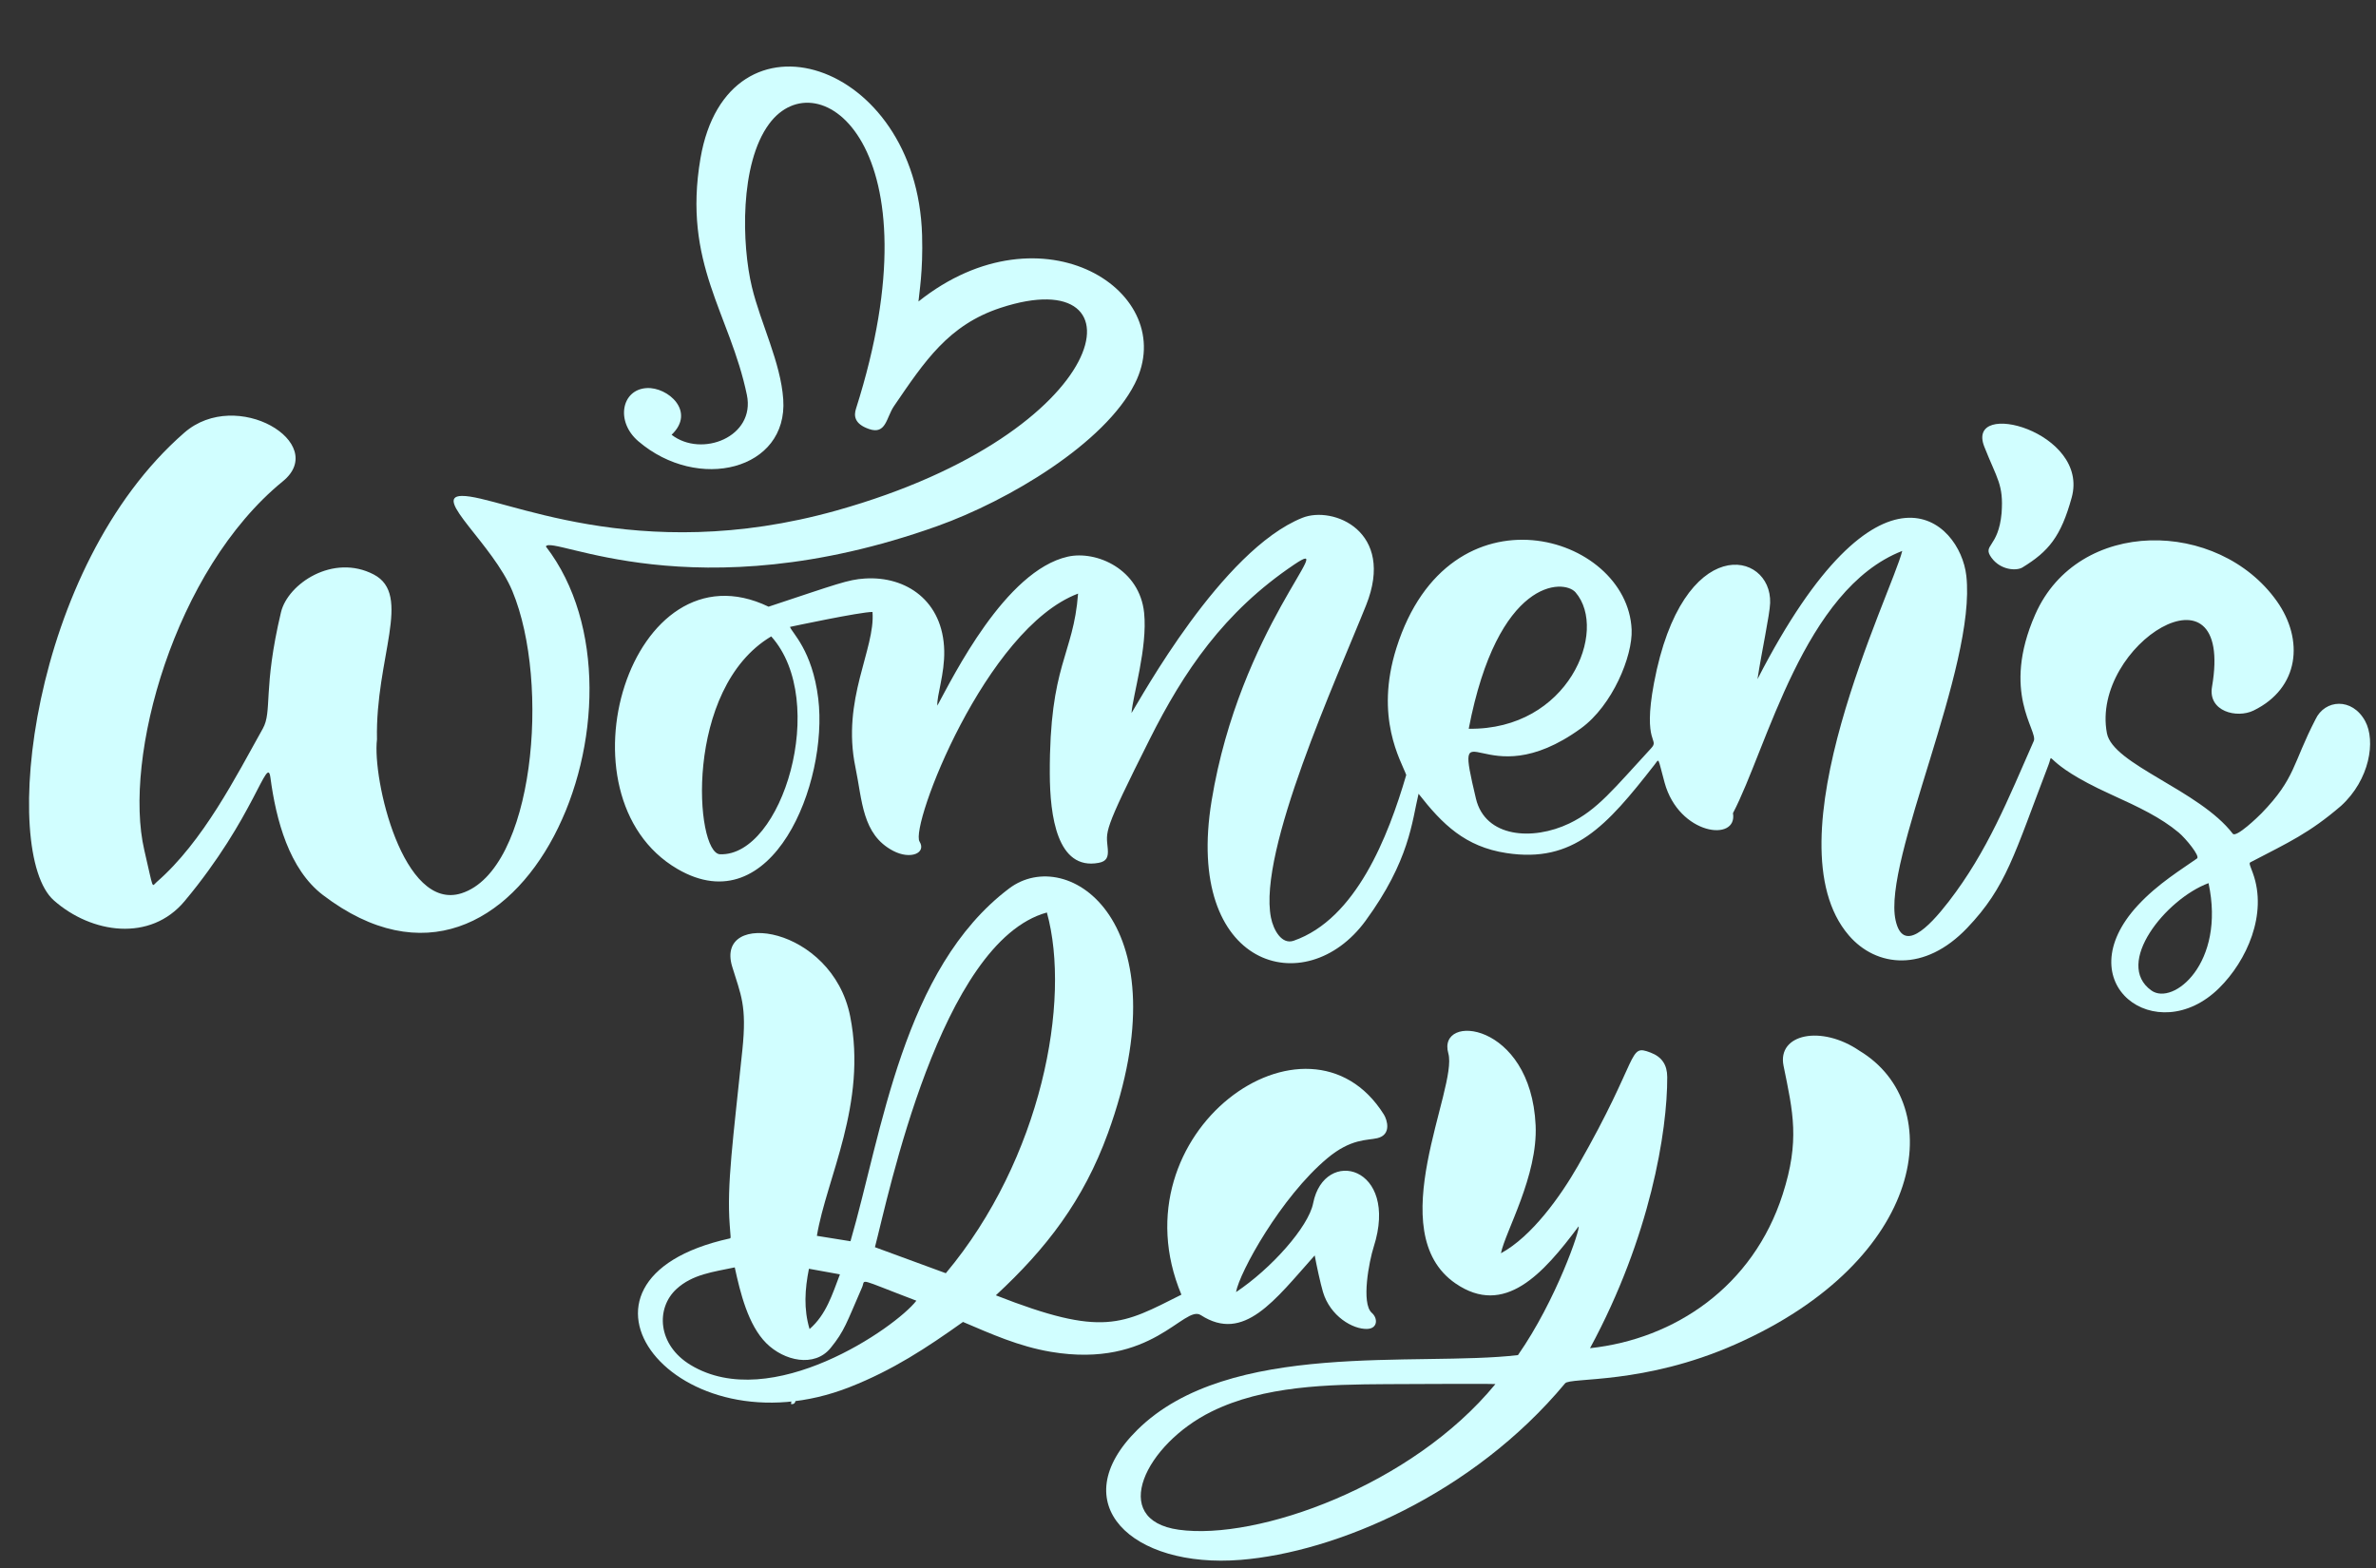
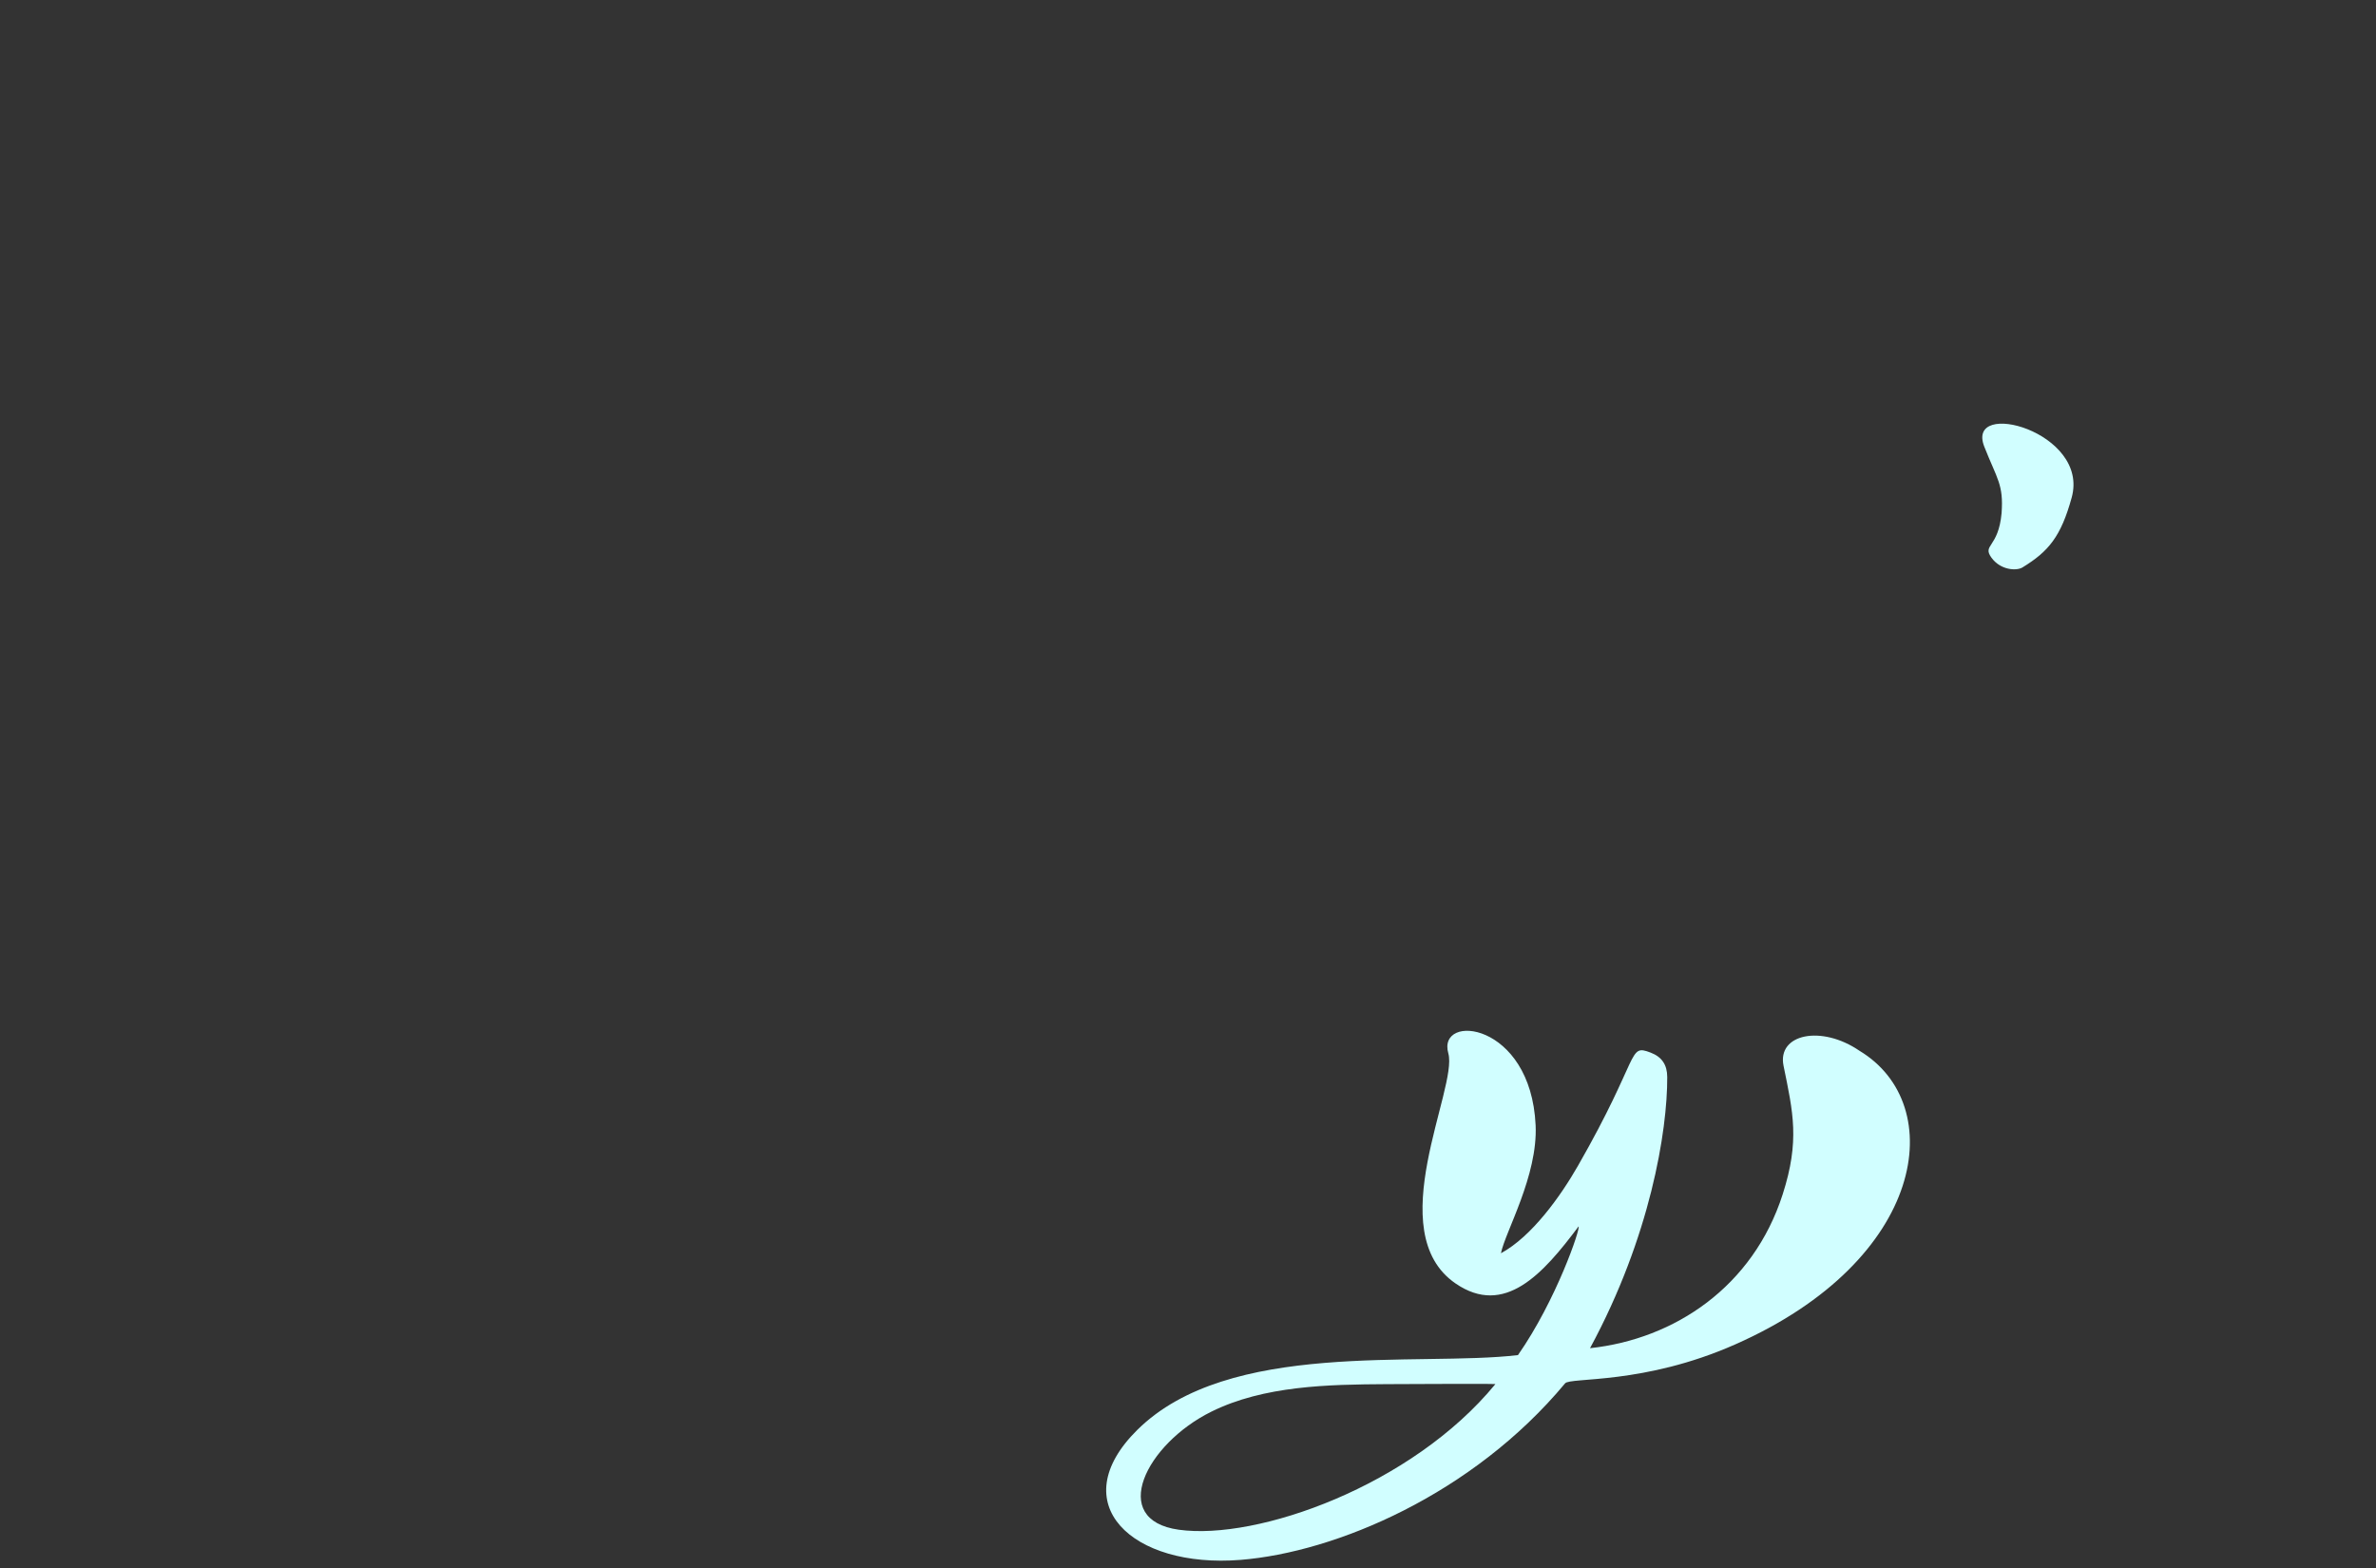
<svg xmlns="http://www.w3.org/2000/svg" fill="#000000" height="380" preserveAspectRatio="xMidYMid meet" version="1" viewBox="97.4 86.8 575.6 380.0" width="575.6" zoomAndPan="magnify">
  <rect x="97.4" y="86.8" width="575.6" height="380.0" fill="#333333" stroke="none" />
  <g fill="#d1feff" id="change1_1">
-     <path d="M 632.43 300.766 C 622.102 304.594 609.426 320.289 618.605 326.789 C 623.855 330.512 636.594 320.184 632.43 300.766 Z M 453.207 263.363 C 477.336 263.719 487.086 239.609 479.09 230.324 C 476.203 226.977 460.223 226.875 453.207 263.363 Z M 284.234 240.988 C 262.988 253.621 265.762 293.555 271.844 293.773 C 286.871 294.309 298.297 256.672 284.234 240.988 Z M 283.594 233.789 C 300.348 228.23 302.824 227.227 306.91 226.965 C 316.891 226.324 325.879 232.336 326.145 244.477 C 326.266 250.066 324.305 255.387 324.477 257.758 C 328.262 250.84 340.902 225.078 356.074 221.668 C 363.012 220.113 373.492 224.691 374.574 235.301 C 375.43 243.699 371.836 255.27 371.512 259.559 C 373.625 256.234 393.352 220.09 412.898 212.258 C 420.344 209.273 435.512 215.516 428.344 233.438 C 421.238 251.215 402.078 293.023 405.301 309.137 C 405.895 312.109 407.895 315.734 410.809 314.719 C 425.895 309.461 433.695 289.508 438.07 274.559 C 436.836 271.133 430.336 260.711 435.703 243.754 C 448.512 203.305 491.684 216.133 492.672 239.348 C 492.945 245.75 488.02 257.738 480.398 263.262 C 456.578 280.535 449.281 256.371 454.953 280.281 C 457.195 289.727 468.68 290.551 477.551 286.316 C 484.363 283.062 488.312 277.934 497.371 268.117 C 499.582 265.727 495.262 267.301 498.086 252.305 C 504.996 215.559 526.621 220.184 526.227 232.871 C 526.137 235.75 524.172 244.645 523.164 251.34 C 552.621 194.016 572.227 212.902 573.75 226.273 C 576.27 248.352 553.414 295.27 556.621 309.777 C 558.387 317.754 564.496 311.695 569.488 305.23 C 578.934 292.996 583.906 280.344 590.09 266.336 C 591.199 263.82 582.051 254.688 590.469 235.625 C 600.859 212.094 634.789 212.492 648.961 232.43 C 655.586 241.754 654.504 253.508 643.336 258.949 C 639.285 260.922 632.25 259.16 633.273 253.203 C 638.789 221.062 603.777 243.191 607.812 264.441 C 609.254 272.039 630.219 278.234 638.305 288.793 C 639.109 289.844 644.477 284.66 645.277 283.832 C 653.551 275.289 652.746 271.91 658.336 261.098 C 660.602 256.227 667.234 255.738 670.379 261.516 C 672.965 266.273 671.5 275.688 664.535 282.043 C 656.82 288.676 651.668 290.969 643.117 295.438 C 642.129 295.957 642.156 295.566 643.164 298.324 C 646.797 308.285 641.672 319.59 635.012 326.176 C 619.871 341.145 597.836 325.051 615.301 306.148 C 620.18 300.867 626.051 297.344 629.648 294.785 C 630.438 294.227 626.902 289.926 625.199 288.504 C 620.844 284.871 615.699 282.414 608.727 279.246 C 591.375 271.363 595.09 268.387 593.676 272.074 C 585.305 293.941 583.465 301.648 573.98 311.602 C 563.625 322.473 551.93 321.156 545.281 313.414 C 525.648 290.547 555.727 230.438 558.23 220.281 C 534.352 229.578 525.457 268.105 517.223 283.809 C 518.422 290.875 504.148 289.16 500.656 276.414 C 498.934 270.125 499.422 270.535 498.238 272.051 C 486.535 287.066 478.582 295.949 462.359 293.484 C 452.348 291.961 446.84 286.512 441.055 279.117 C 439.441 285.859 438.898 295.266 428.219 309.883 C 413.766 329.664 384.25 321.402 390.922 280.785 C 397.781 239 422.199 216.004 410.949 223.566 C 393.879 235.035 384.152 249.52 375.953 265.84 C 364.348 288.938 365.402 288.039 365.766 292.484 C 365.922 294.441 365.52 295.492 363.539 295.855 C 353.473 297.715 351.758 284.402 351.719 274.305 C 351.617 247.578 357.438 245.695 358.57 230.617 C 336.164 239.07 317.82 286.883 320.168 290.699 C 321.867 293.461 318 295.172 313.746 292.93 C 306.234 288.965 306.309 280.773 304.629 272.676 C 301.211 256.211 309.492 244.07 308.766 235.066 C 305.715 235.07 289.211 238.594 288.785 238.684 C 289.156 240.02 294.191 244.301 295.625 256.051 C 298.109 276.402 284.547 310.793 261.492 297.32 C 231.336 279.695 250.266 217.734 283.594 233.789" fill="inherit" />
-     <path d="M 229.645 219.203 C 258.586 256.797 223.949 340.496 175.637 303.652 C 167.434 297.398 164.27 285.441 162.914 275.215 C 162.141 269.391 159.176 284.684 142.125 305.125 C 133.832 315.07 119.582 313.023 110.445 304.949 C 97.402 293.422 104.555 224.297 142.055 191.629 C 154.738 180.582 177.227 194.188 165.93 203.402 C 139.574 224.895 127.156 270.434 132.359 292.777 C 134.688 302.777 134.078 301.613 135.359 300.496 C 146.613 290.711 154.59 274.898 161.059 263.34 C 163.426 259.113 161.047 253.746 165.469 235.145 C 167.113 228.234 178.094 220.859 187.934 225.984 C 197.367 230.898 188.301 246.238 188.727 265.945 C 187.562 275.496 194.992 307.797 209.227 303.215 C 226.766 297.566 230.82 252.336 221.527 230.012 C 216.809 218.676 201.996 207.062 209.266 206.953 C 218.684 206.816 251.199 224.219 300.133 210.465 C 367.59 191.508 375.488 149.688 339.832 161.371 C 327.172 165.523 321.414 174.301 313.977 185.191 C 312.094 187.949 312.078 192.18 307.934 190.746 C 304.344 189.508 304.23 187.516 304.766 185.832 C 325.008 122.211 295.613 100.73 283.727 116.812 C 276.551 126.516 277.09 146.109 279.555 156.336 C 281.691 165.203 286.531 174.57 287.145 183.551 C 288.32 200.688 266.523 206.113 252.027 193.695 C 246.473 188.938 247.949 181.176 254.062 180.824 C 259.18 180.527 266.039 186.504 260.098 192.137 C 267.379 197.773 280.453 192.656 278.336 182.477 C 274.227 162.703 262.719 150.703 267.094 125.16 C 273.656 86.84 319.555 101.285 320.781 143.773 C 321.039 152.559 320.055 157.887 319.906 159.844 C 350 135.883 383.477 157.656 372.32 179.75 C 365.012 194.223 341.805 208.066 324.484 214.258 C 265.414 235.363 230.895 216.219 229.645 219.203" fill="inherit" />
-     <path d="M 293.523 408.805 C 297.547 405.309 299.012 400.453 300.879 395.551 C 298.242 395.074 295.859 394.645 293.371 394.195 C 292.379 399.18 292.066 403.949 293.523 408.805 Z M 275.398 393.863 C 270.211 394.965 265.191 395.52 261.297 399.086 C 256.215 403.742 256.66 412.637 264.688 417.5 C 284.242 429.348 314.391 408.43 319.398 401.934 C 304.742 396.371 307.121 396.68 306.258 398.656 C 302.469 407.34 301.996 409.242 298.617 413.395 C 294.703 418.199 287.328 416.52 283.031 412.223 C 278.629 407.824 276.723 399.953 275.398 393.863 Z M 326.531 395.277 C 349.734 367.555 356.938 329.242 351.012 307.883 C 325.199 314.973 312.559 376.781 309.359 388.969 C 315.102 391.078 320.742 393.152 326.531 395.277 Z M 295.297 386.219 C 298.047 386.66 300.656 387.082 303.434 387.527 C 311.082 361.23 316.121 321.516 341.852 302.066 C 356.199 291.227 384.305 310.453 365.809 361.332 C 359.887 377.621 350.887 389.309 338.648 400.629 C 364.676 410.852 369.199 407.707 383.602 400.473 C 367.164 361.172 414.289 327.633 432.633 356.797 C 433.48 358.141 434.555 361.742 431.039 362.562 C 428.594 363.133 424.699 362.609 418.941 367.43 C 407.711 376.832 397.664 395.07 396.836 399.848 C 405.285 394.234 414.379 384.086 415.516 378.328 C 418.227 364.57 436.477 369.27 430.176 388.934 C 429.094 392.305 427.098 402.586 429.734 404.883 C 431.215 406.172 431.199 408.66 428.648 408.77 C 425.105 408.918 419.629 405.656 417.895 399.816 C 417.277 397.73 416.309 393.242 415.895 390.961 C 406.137 401.91 398.738 412.16 388.316 405.434 C 384.246 402.805 376.613 418.469 351.992 414.324 C 344.172 413.008 337.438 409.945 330.691 407.082 C 321.863 413.371 313.676 418.766 303.25 422.863 C 261.273 439.359 228.227 396.996 274.172 386.855 C 274.512 386.781 274.414 386.73 274.176 383.555 C 273.449 373.863 274.984 362.98 277.242 341.199 C 278.371 330.305 276.859 327.859 274.773 320.98 C 270.523 306.977 299.027 311.133 303.363 333.047 C 307.551 354.207 297.598 372.266 295.297 386.219" fill="inherit" />
    <path d="M 459.672 422.133 C 458.172 422.02 433.508 422.152 433.336 422.152 C 419.129 422.227 403.59 422.527 390.879 428.809 C 374.965 436.672 365.867 455.039 382.961 457.422 C 401.996 460.074 439.48 446.75 459.672 422.133 Z M 465.137 415.113 C 474.441 401.777 480.363 384.277 479.816 383.941 C 471.191 395.504 461.863 405.867 450.035 397.77 C 431.828 385.305 450.648 350.402 448.266 342.016 C 445.465 332.148 468.258 334.301 469.414 359.43 C 469.977 371.668 462.066 385.188 461.012 390.441 C 468.492 386.383 475.438 376.645 479.637 369.312 C 494.953 342.578 491.66 339.68 497.27 341.824 C 500.004 342.863 501.289 344.793 501.297 347.746 C 501.348 360.781 497.207 386.434 482.594 413.438 C 503.102 411.242 522.086 398.523 529.262 376.176 C 533.449 363.145 531.777 356.309 529.473 345.012 C 527.902 337.301 538.637 335.051 547.891 341.395 C 569.465 354.391 564.164 392.023 517.777 412.52 C 495.609 422.34 477.812 420.445 476.562 421.949 C 454.145 448.887 420.961 462.887 397.914 464.73 C 371.656 466.832 354.84 451.102 372.938 433.215 C 395.133 411.277 440.824 417.973 465.137 415.113" fill="inherit" />
    <path d="M 582.297 211.125 C 582.797 204.148 581.227 202.949 578.105 195.016 C 573.477 183.254 603.676 191.422 599.277 207.359 C 596.664 216.828 593.688 220.395 587.359 224.277 C 585.953 225.141 582.047 225 579.816 221.879 C 577.57 218.73 581.523 219.562 582.297 211.125" fill="inherit" />
-     <path d="M 289.031 426.977 C 289.113 426.316 289.184 425.75 289.27 425.082 C 290.391 425.031 290.492 427.234 289.031 426.977" fill="inherit" />
  </g>
</svg>